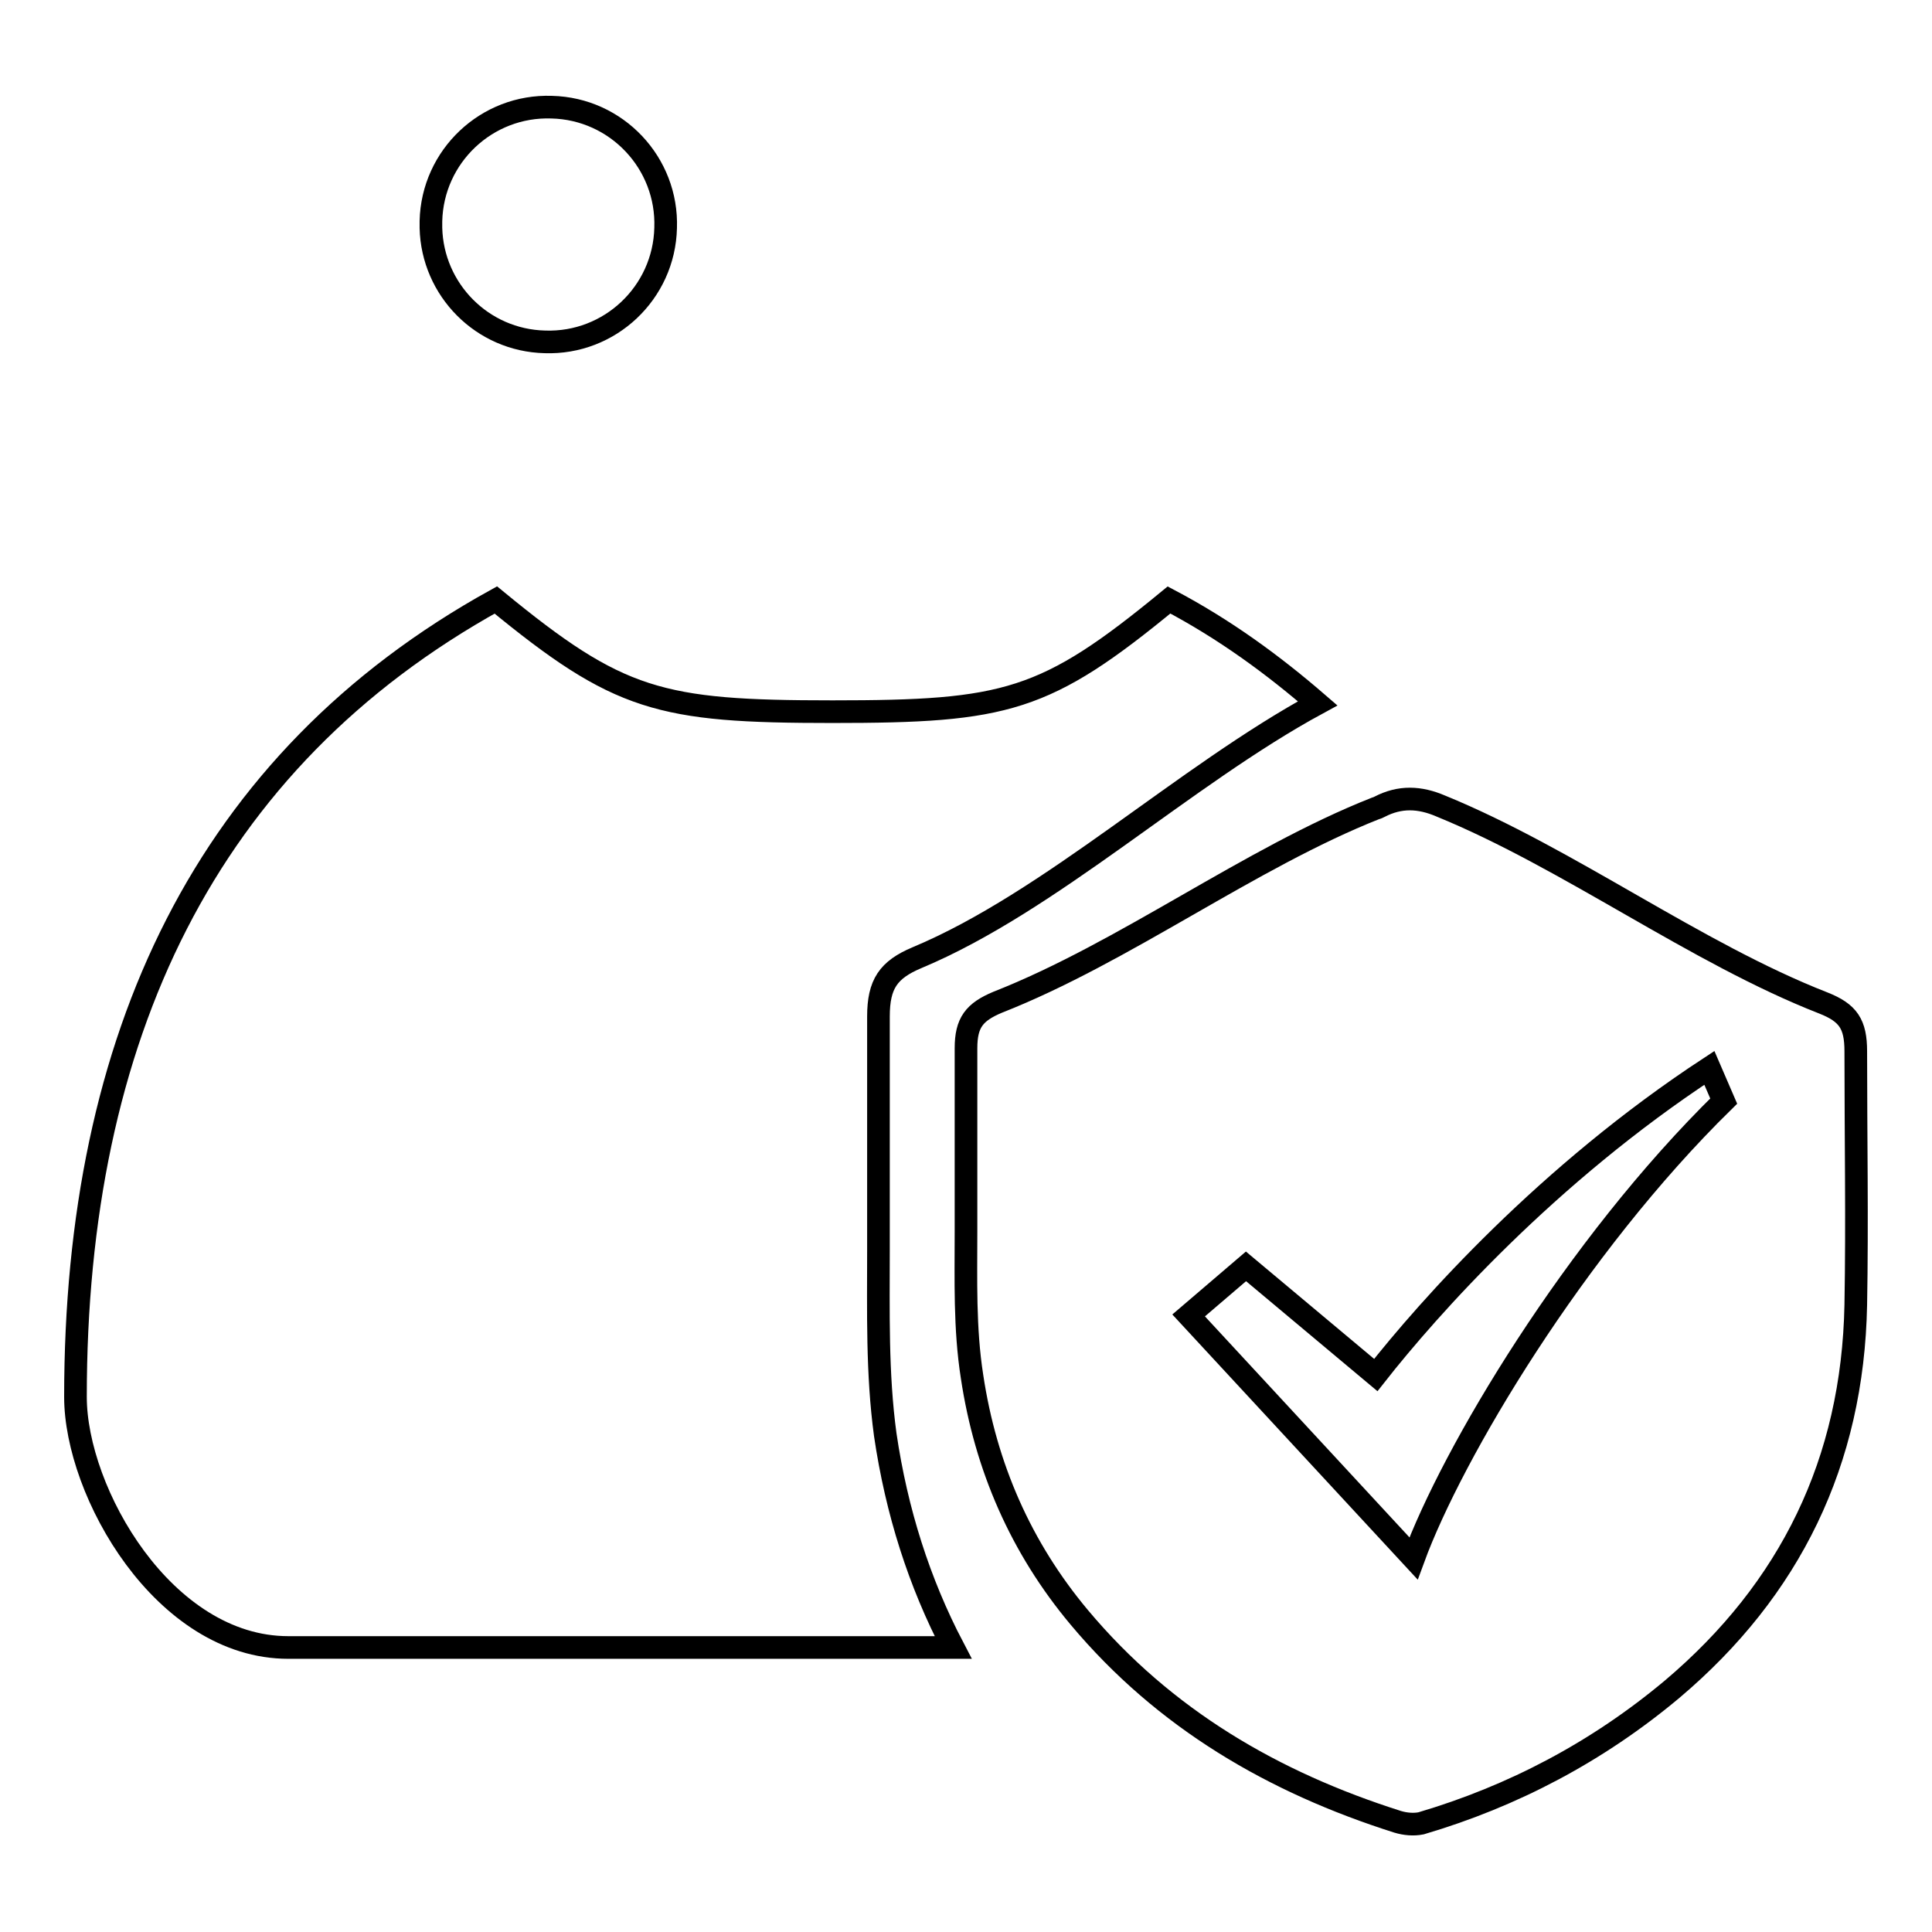
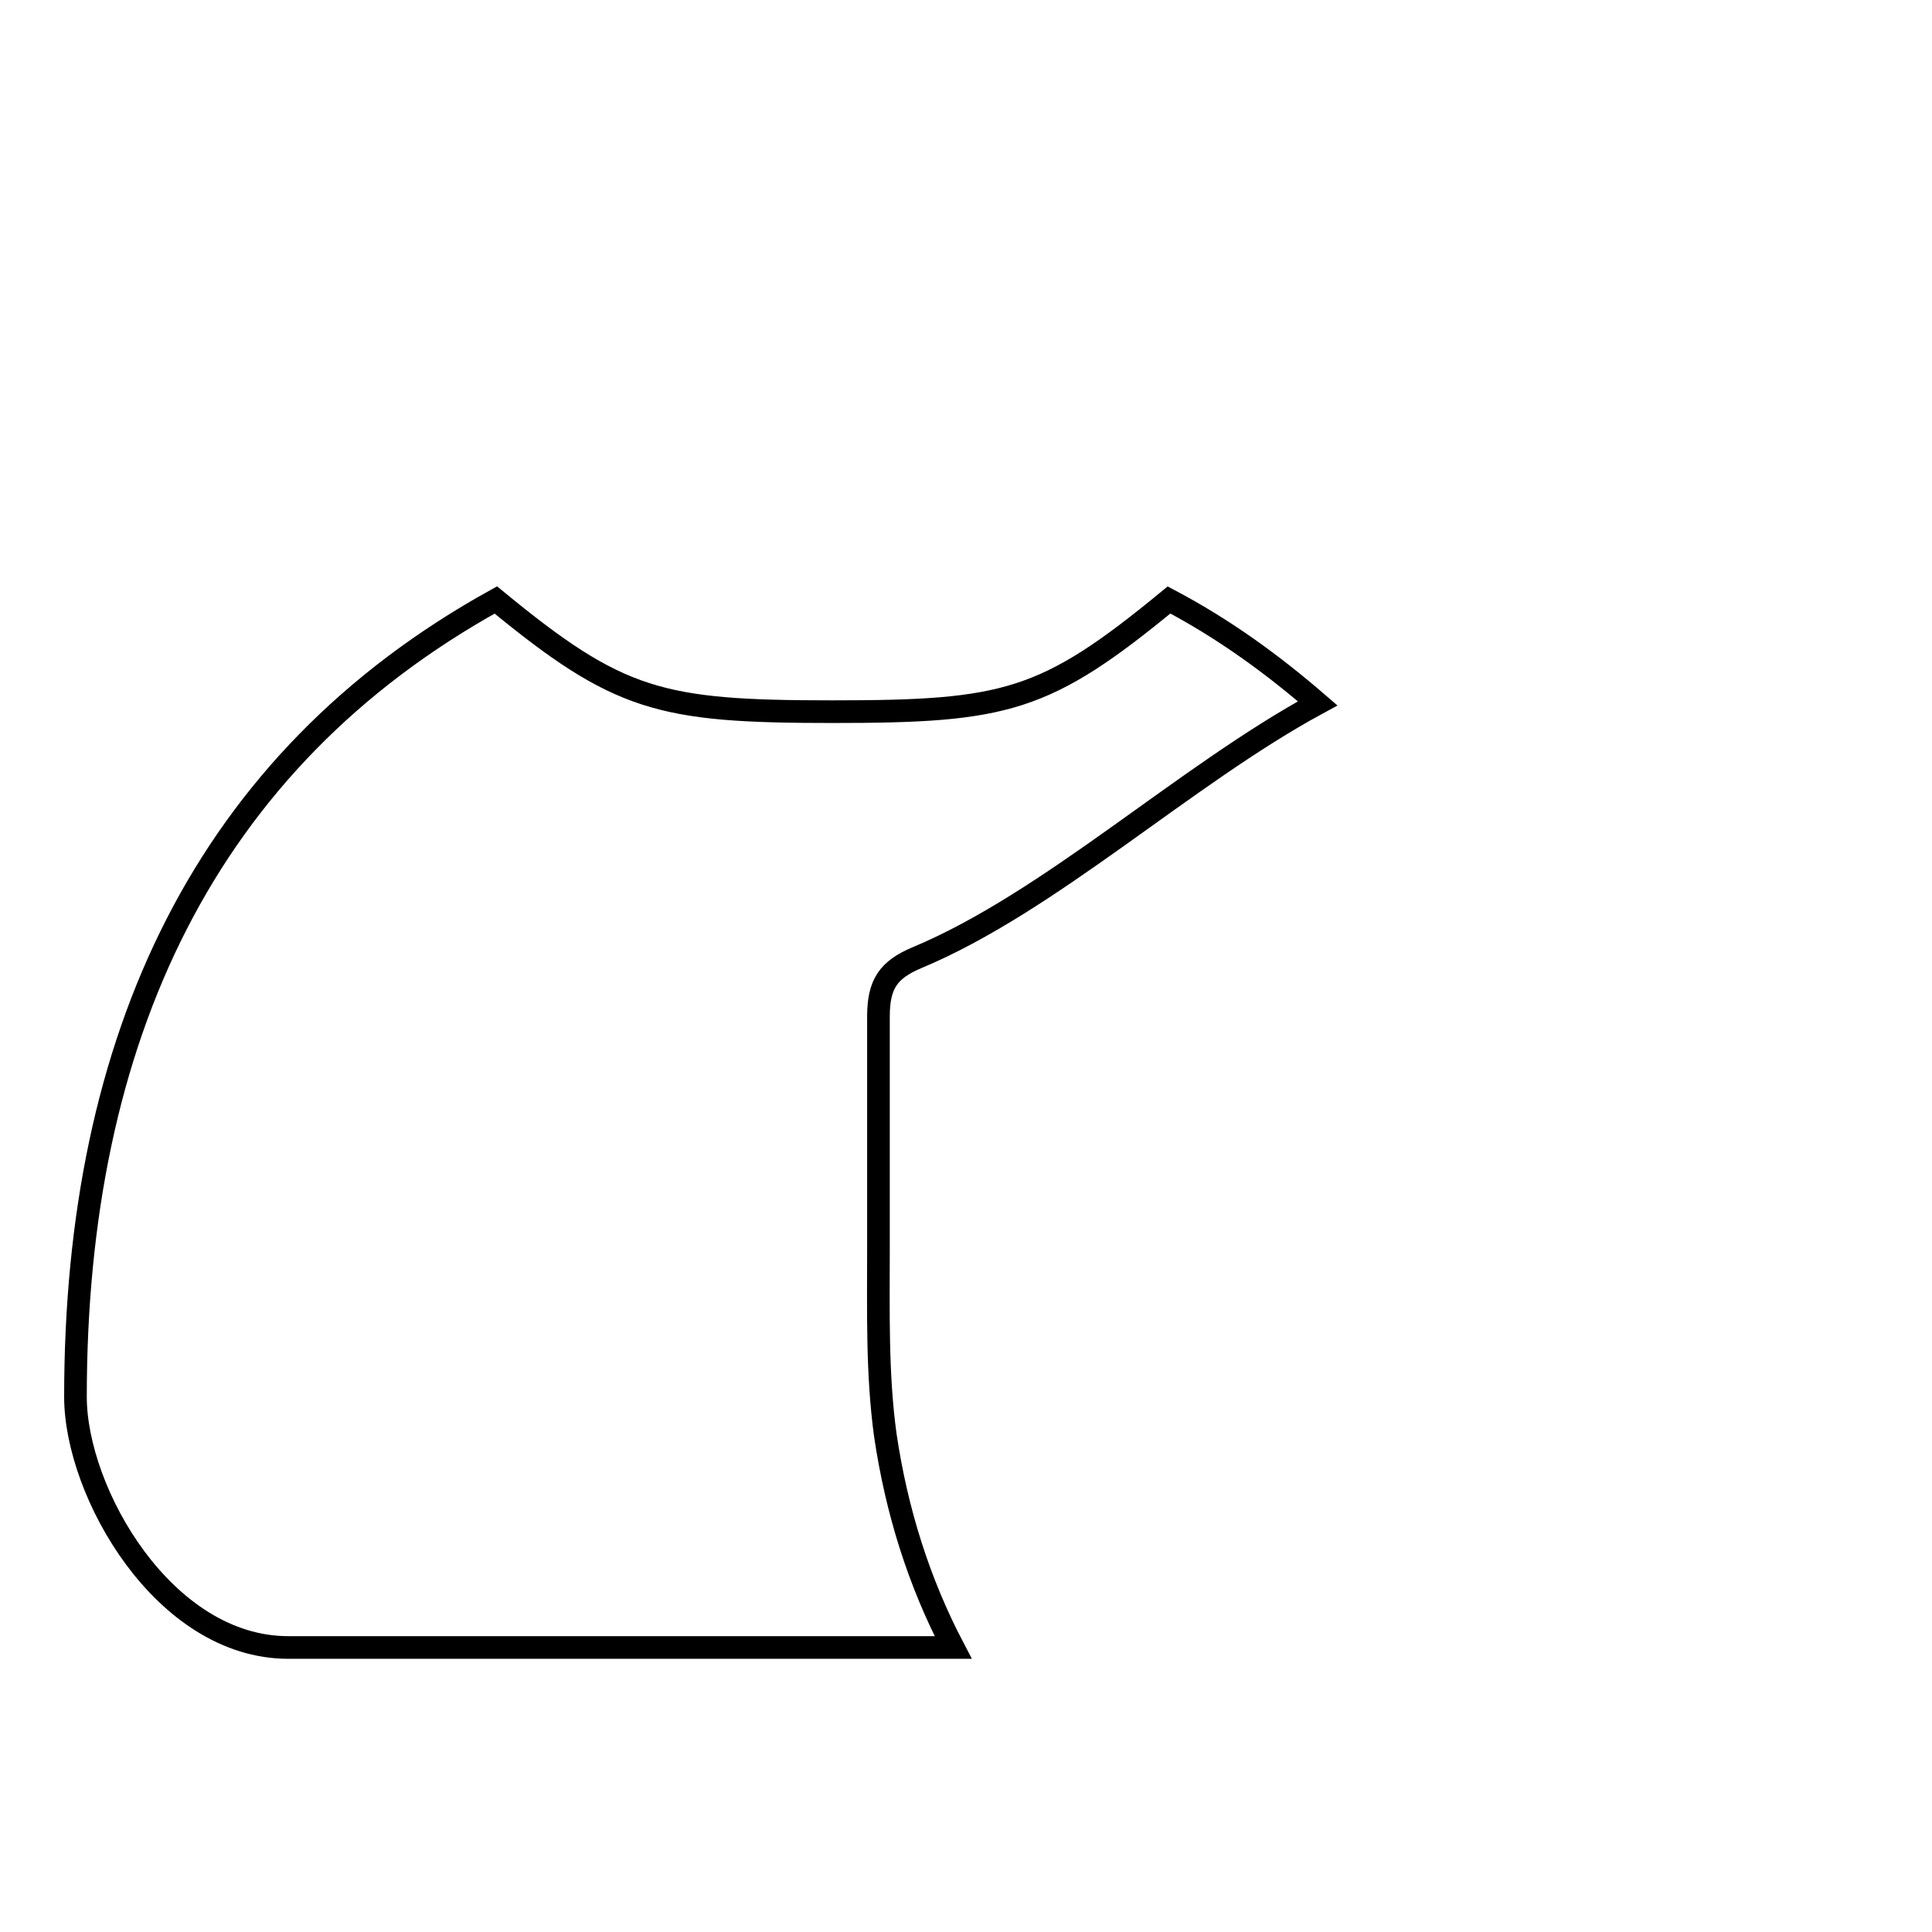
<svg xmlns="http://www.w3.org/2000/svg" version="1.1" x="0px" y="0px" viewBox="0 0 256 256" enable-background="new 0 0 256 256" xml:space="preserve">
  <g>
    <g>
-       <path stroke-width="3" fill-opacity="0" stroke="#000000" d="M245.9,139.3c0-3.6-1-5.1-4.3-6.4c-16.9-6.6-33.8-19.2-50.7-26.1c-2.8-1.2-5.4-1.3-8.1,0.1c-0.2,0.1-0.4,0.2-0.5,0.2c-16.7,6.6-33.3,19.1-50.1,25.7c-3.1,1.3-4.2,2.7-4.2,6.1c0,5.9,0,11.8,0,17.6c0,2.2,0,4.4,0,6.7c0,6.4-0.2,12.8,0.8,19.2c1.8,12,6.5,22.7,14.2,31.9c11.3,13.5,25.8,21.9,42.2,27.1c1,0.3,2.1,0.4,3.1,0.2c12.2-3.6,23.4-9.5,33.3-17.8c15.6-13.2,23.9-30.1,24.3-50.9C246.1,161.7,245.9,150.6,245.9,139.3z M187.3,206.5l-29.8-32.2l7.6-6.5l17.2,14.4c7-8.9,22.7-26.6,44.2-40.7l1.9,4.4C208.6,165.3,192.4,192.6,187.3,206.5z" />
-       <path stroke-width="3" fill-opacity="0" stroke="#000000" d="M57.1,29.3c0.2-8.6,7.4-15.4,16-15.1c8.6,0.2,15.4,7.4,15.1,16c-0.2,8.6-7.4,15.4-16,15.1c-8.3-0.2-14.9-6.9-15.1-15.1V29.3z" />
      <path stroke-width="3" fill-opacity="0" stroke="#000000" d="M116.4,165.6c0-2.8,0-5.7,0-8.5c0-7.4,0-15,0-22.4c0-4.3,1.3-6.2,5.1-7.8c17.7-7.4,35.4-24.1,53.1-33.7c-5.9-5.1-12.3-9.8-19.7-13.7c-16.4,13.5-21.6,14.8-44.6,14.8c-22.9,0-28.3-1.4-44.6-14.8C27.2,100.8,10,137.5,10,185.1c0,12.6,11.7,33.2,28.2,33.2h88.1c-4.5-8.6-7.5-18-9-28.2C116.2,182,116.4,173.8,116.4,165.6z" />
    </g>
  </g>
</svg>